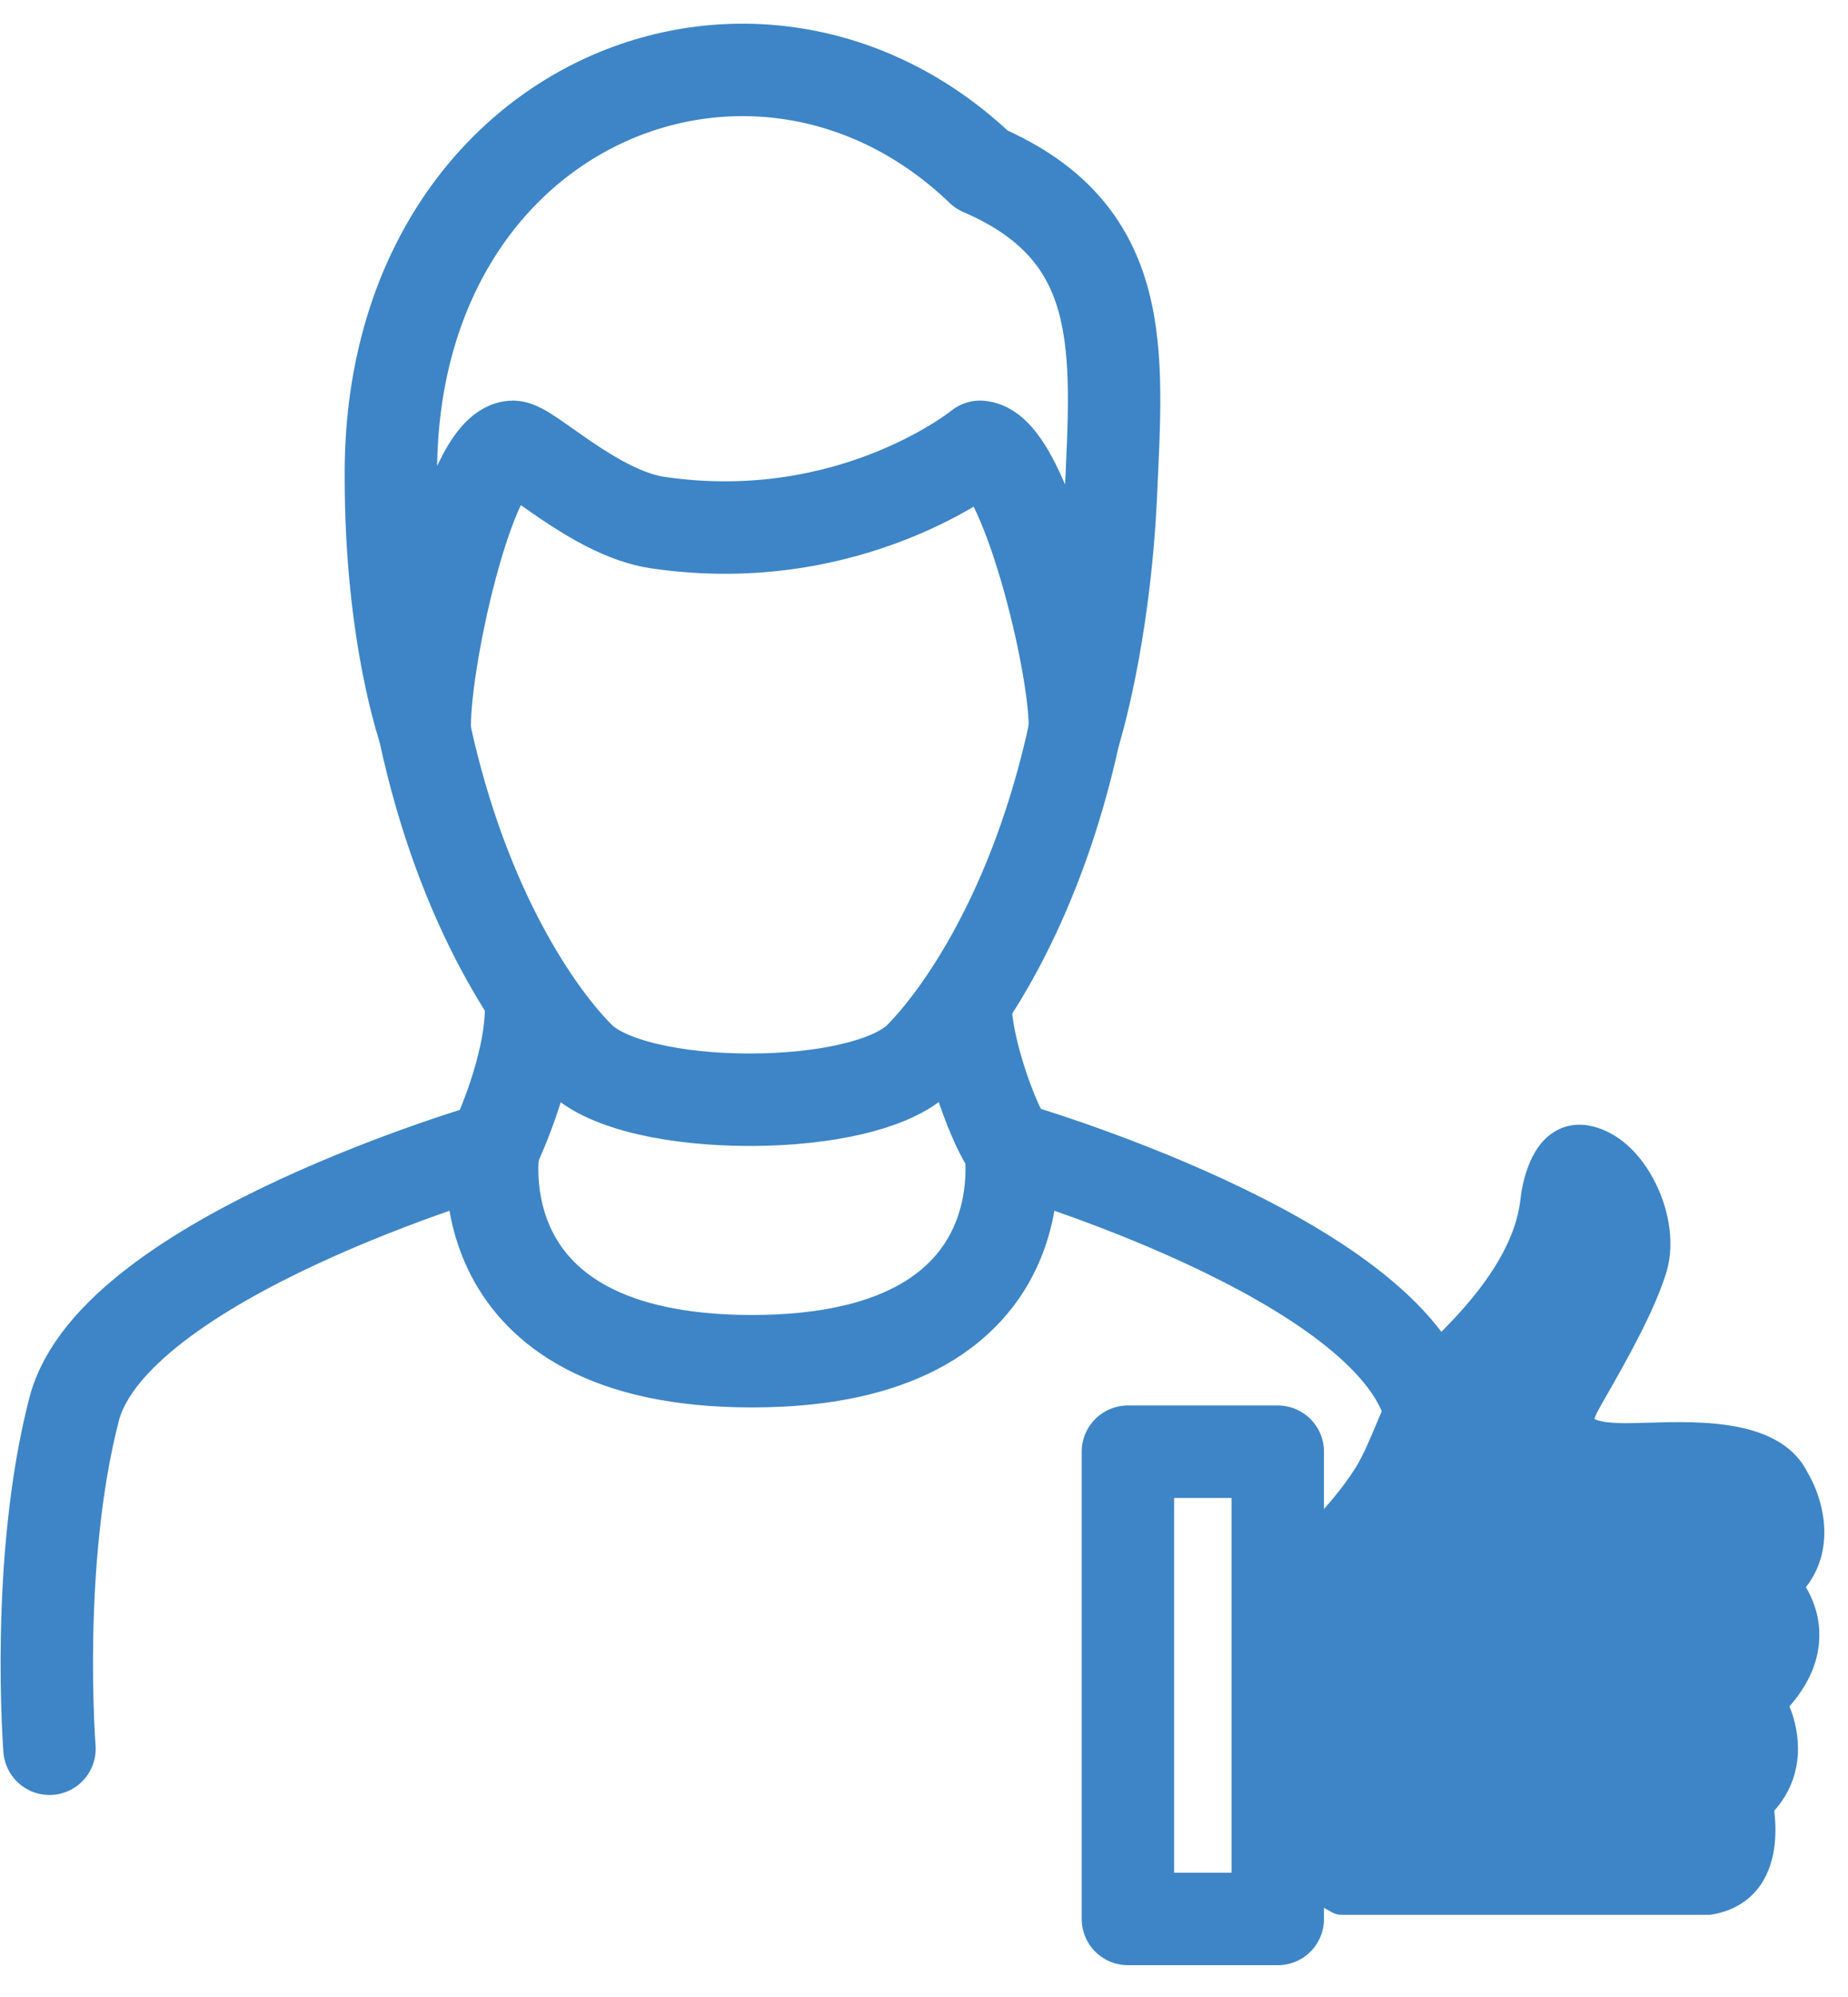
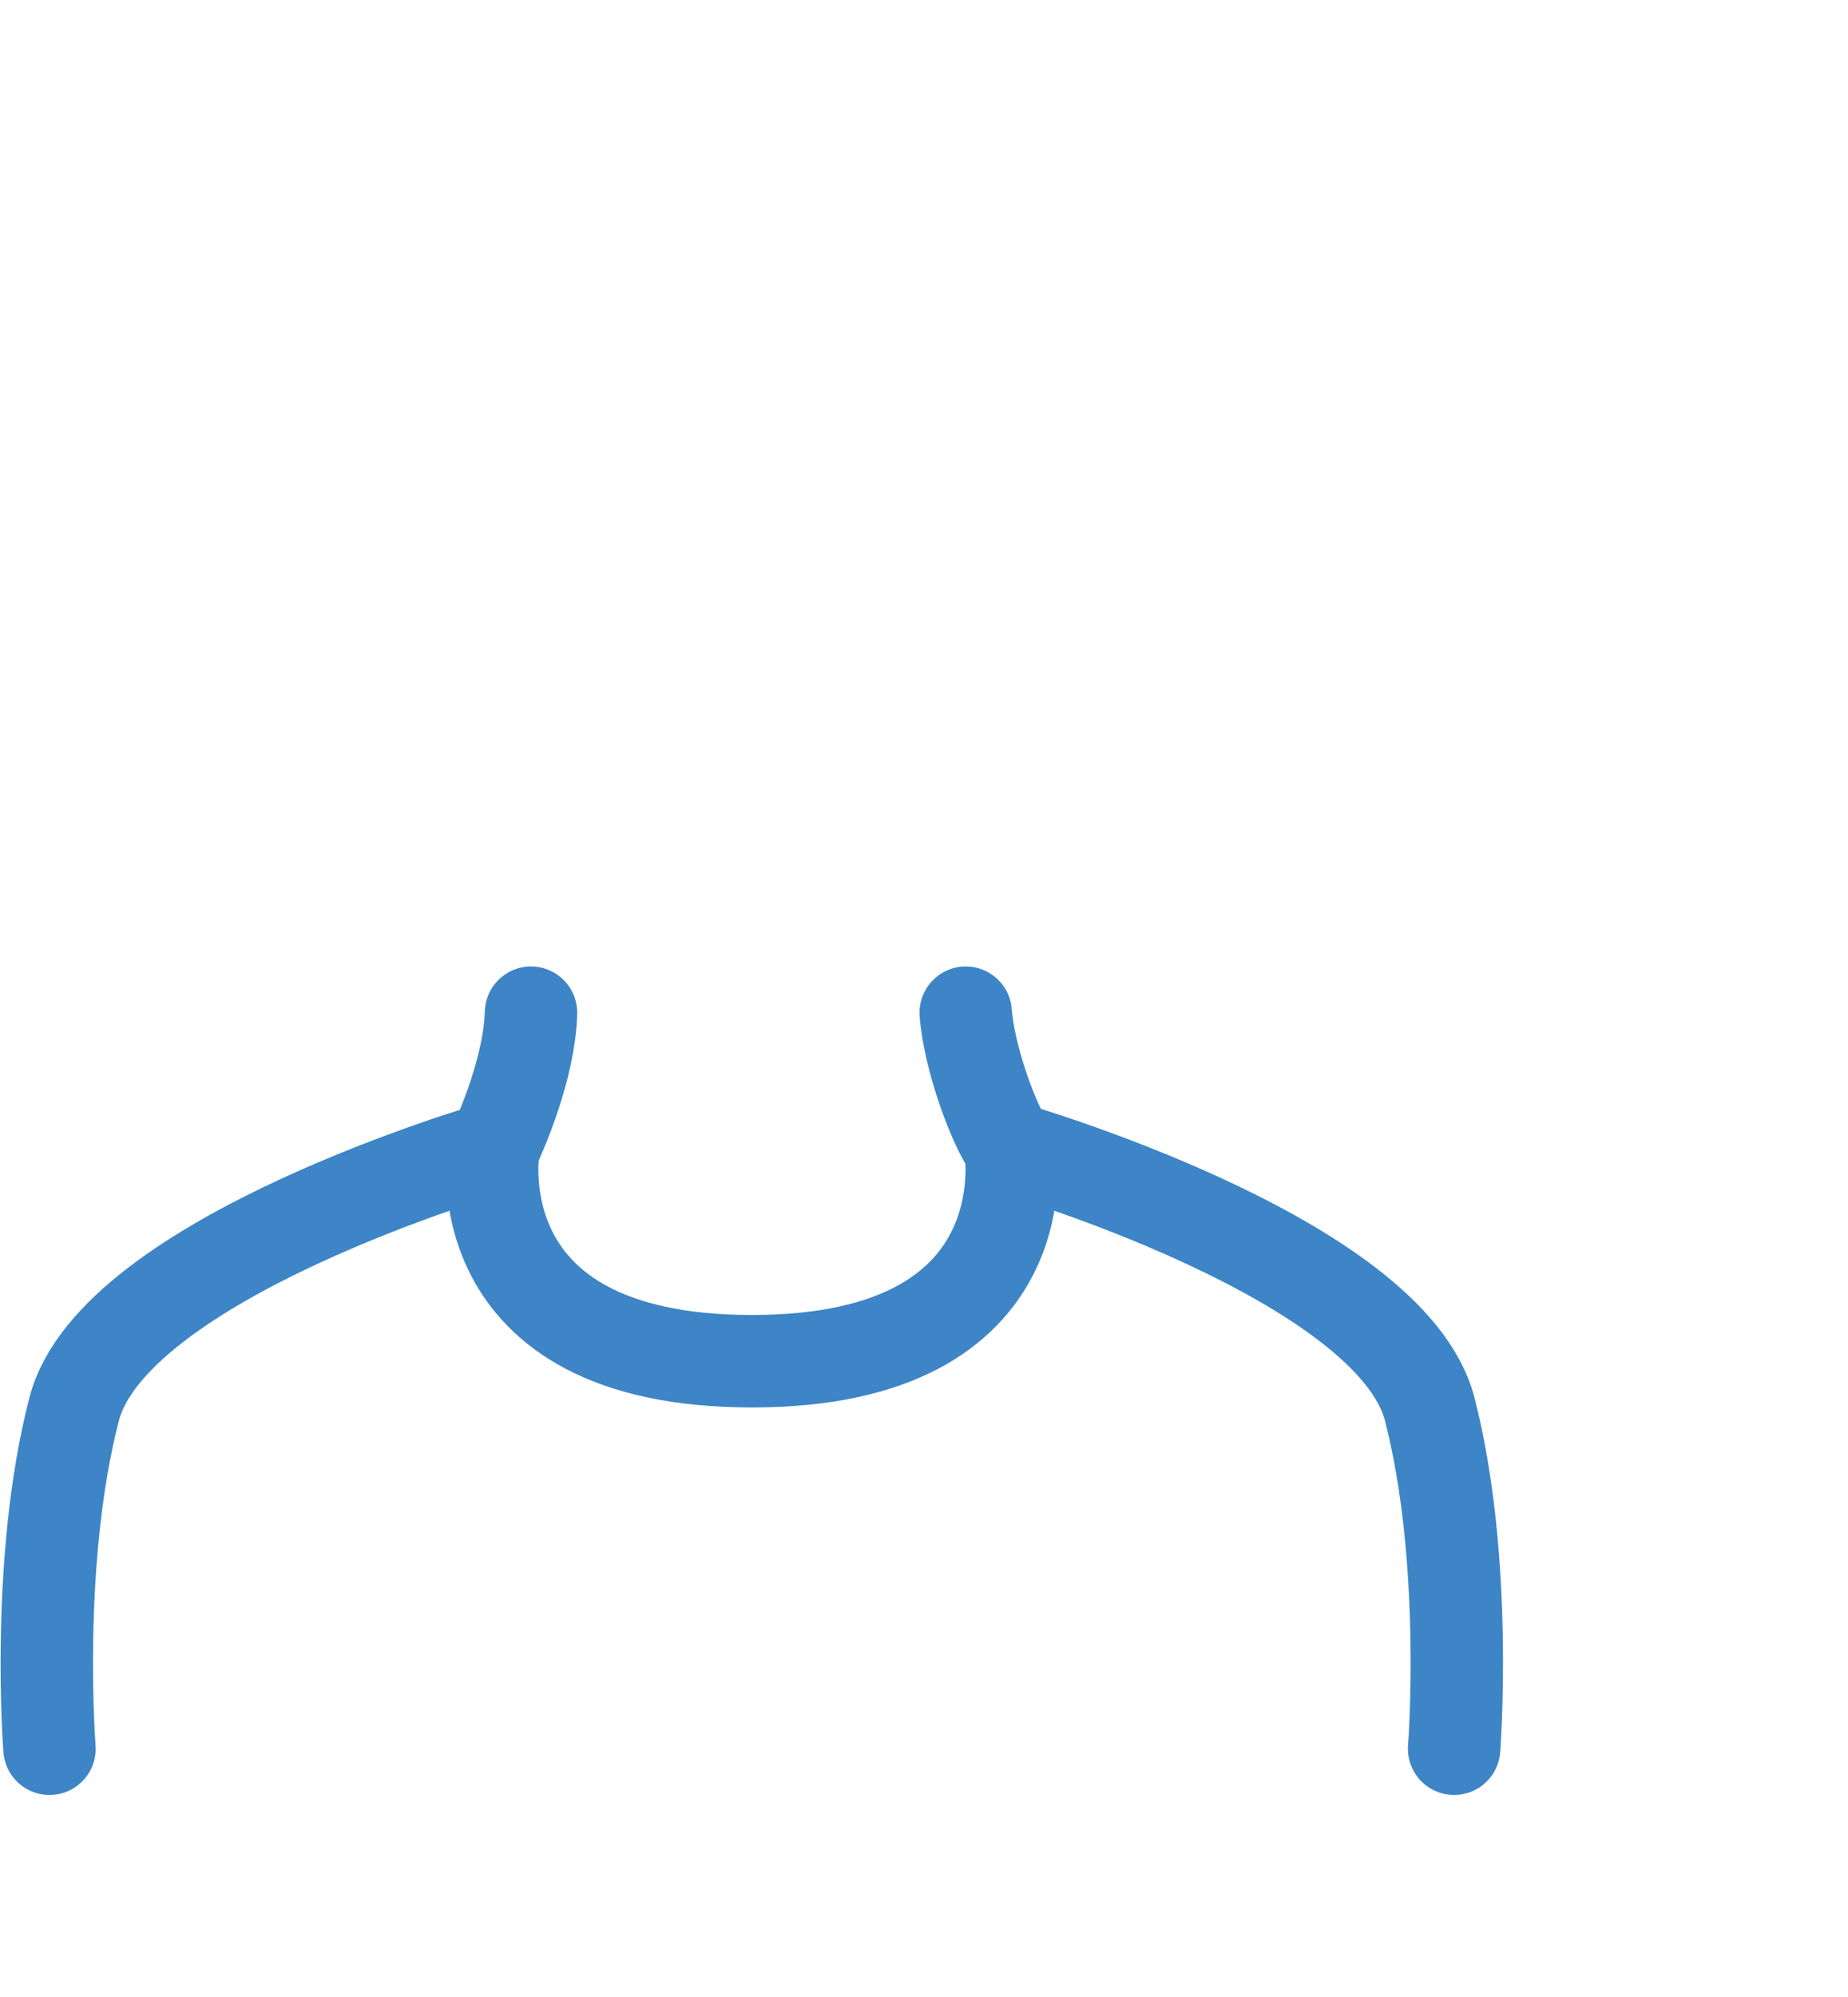
<svg xmlns="http://www.w3.org/2000/svg" width="50" height="54" viewBox="0 0 50 54" fill="none">
  <path d="M27.334 31.046C26.902 30.466 26.215 28.6 26.129 27.384" stroke="#3D85C6" stroke-width="2.5" stroke-miterlimit="10" stroke-linecap="round" stroke-linejoin="round" />
  <path d="M14.367 27.384C14.325 28.897 13.531 30.671 13.354 31.046" stroke="#3D85C6" stroke-width="2.5" stroke-miterlimit="10" stroke-linecap="round" stroke-linejoin="round" />
-   <path d="M11.491 19.796C12.54 24.653 14.589 27.524 15.68 28.606C16.432 29.355 18.317 29.73 20.21 29.737C20.232 29.737 20.26 29.737 20.281 29.737C20.302 29.737 20.331 29.737 20.352 29.737C22.252 29.73 24.131 29.355 24.882 28.606C25.967 27.517 28.022 24.646 29.072 19.796" stroke="#3D85C6" stroke-width="2.5" stroke-miterlimit="10" stroke-linecap="round" stroke-linejoin="round" />
-   <path d="M26.561 4.587C20.5 -1.232 10.505 2.741 10.576 12.909C10.576 17.222 11.497 19.789 11.497 19.789C11.405 18.134 12.667 12.174 13.865 12.082C14.269 12.054 16.077 13.878 17.799 14.132C23.059 14.903 26.519 12.082 26.519 12.082C27.717 12.174 29.17 18.142 29.078 19.789C29.078 19.789 29.872 17.272 30.056 13.39C30.226 9.508 30.552 6.305 26.561 4.587Z" stroke="#3D85C6" stroke-width="2.5" stroke-miterlimit="10" stroke-linecap="round" stroke-linejoin="round" />
  <path d="M39.343 47.287C39.343 47.287 39.74 42.21 38.684 38.109C37.627 34.008 27.334 31.038 27.334 31.038C27.334 31.038 28.32 36.808 20.344 36.808C12.369 36.808 13.355 31.038 13.355 31.038C13.355 31.038 3.061 34.008 2.005 38.109C0.942 42.21 1.339 47.287 1.339 47.287" stroke="#3D85C6" stroke-width="2.5" stroke-miterlimit="10" stroke-linecap="round" stroke-linejoin="round" />
-   <path d="M34.755 50.802C35.272 51.283 35.939 51.658 36.031 51.707C36.109 51.75 36.201 51.778 36.293 51.778H46.225C46.253 51.778 46.282 51.778 46.31 51.771C46.884 51.679 47.345 51.396 47.643 50.958C48.096 50.286 48.061 49.423 48.004 48.964C48.855 48.009 48.713 46.864 48.416 46.142C48.947 45.534 49.224 44.891 49.224 44.226C49.231 43.668 49.039 43.222 48.862 42.918C49.706 41.836 49.302 40.486 48.919 39.842C48.203 38.365 46.026 38.428 44.58 38.471C44.247 38.478 43.964 38.492 43.744 38.478C43.375 38.464 43.212 38.407 43.141 38.372C43.148 38.329 43.177 38.258 43.233 38.153C43.29 38.046 43.368 37.905 43.467 37.735C43.964 36.866 44.793 35.409 45.098 34.362C45.325 33.563 45.147 32.545 44.63 31.697C44.212 31.011 43.645 30.573 43.035 30.445C42.631 30.36 42.248 30.445 41.936 30.686C41.263 31.202 41.149 32.305 41.128 32.51C40.894 34.221 39.271 35.763 38.491 36.505C38.385 36.604 38.292 36.696 38.221 36.767C37.782 37.205 37.505 37.87 37.236 38.513C37.059 38.93 36.882 39.362 36.669 39.701C36.286 40.309 35.79 40.846 35.549 41.101H34.769V40.96" fill="#3D85C6" />
-   <path d="M34.572 39.255H30.517V51.89H34.572V39.255Z" stroke="#3D85C6" stroke-width="2.5" stroke-miterlimit="10" stroke-linecap="round" stroke-linejoin="round" />
</svg>